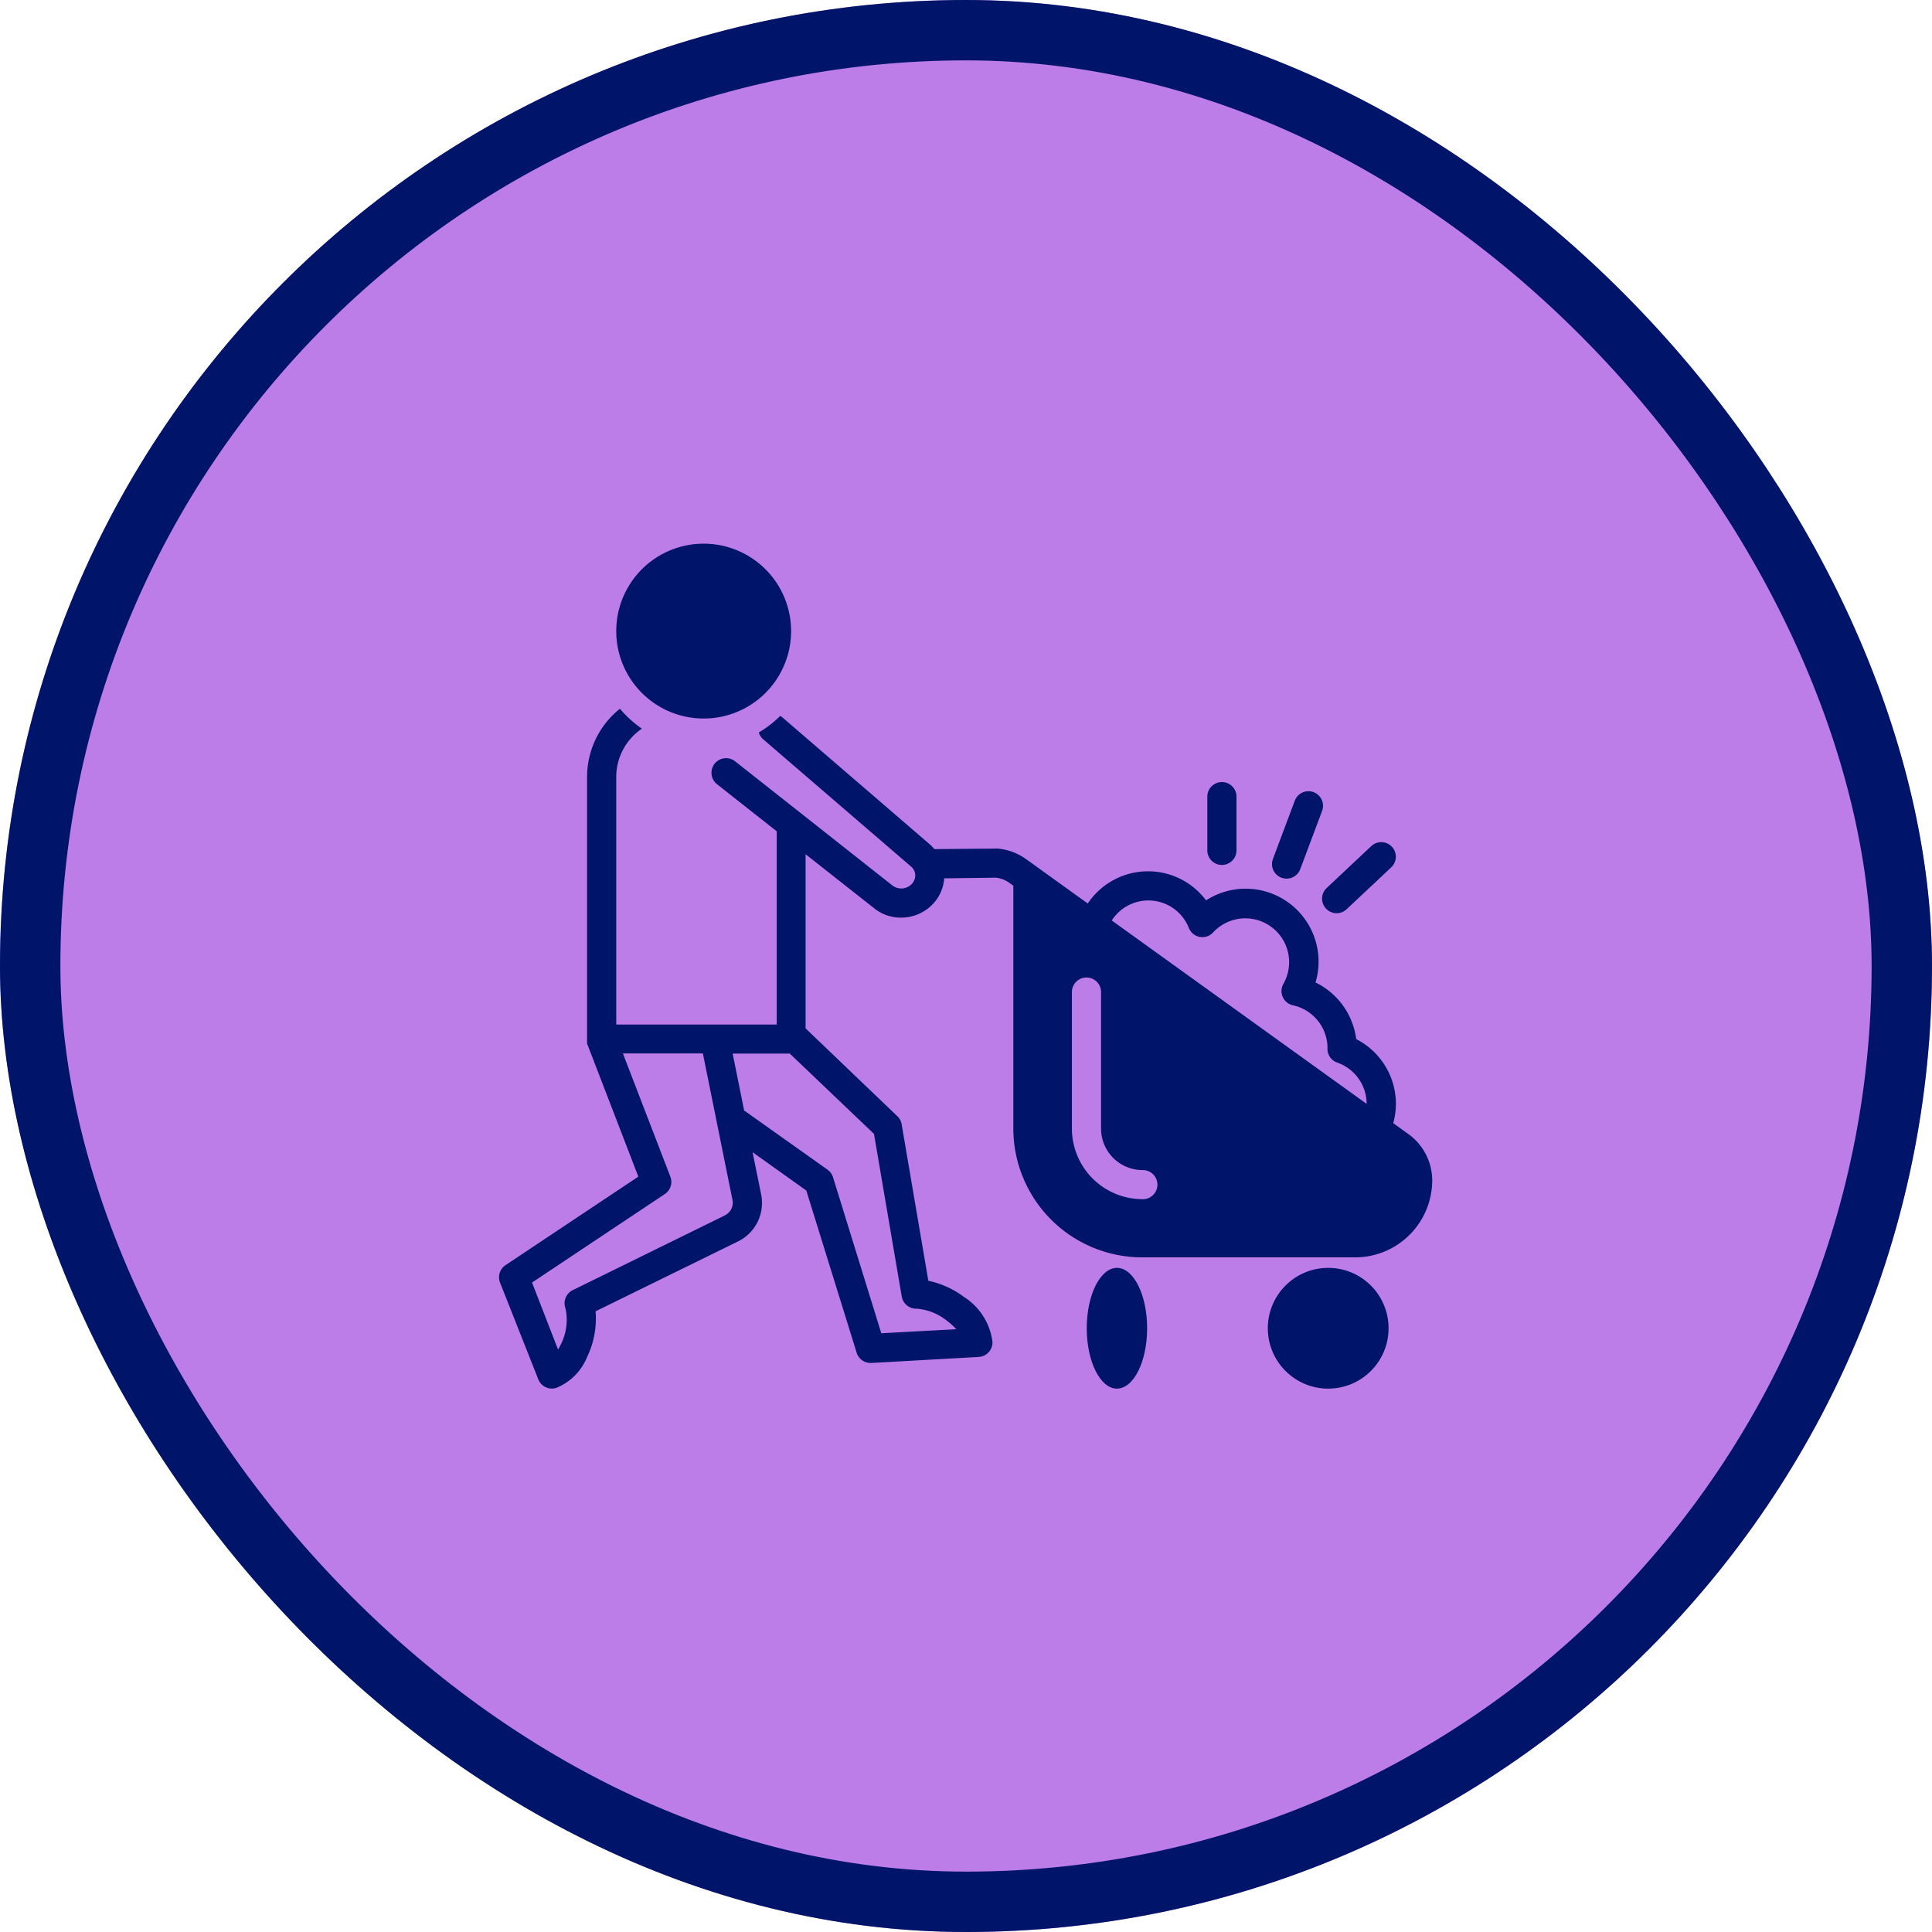
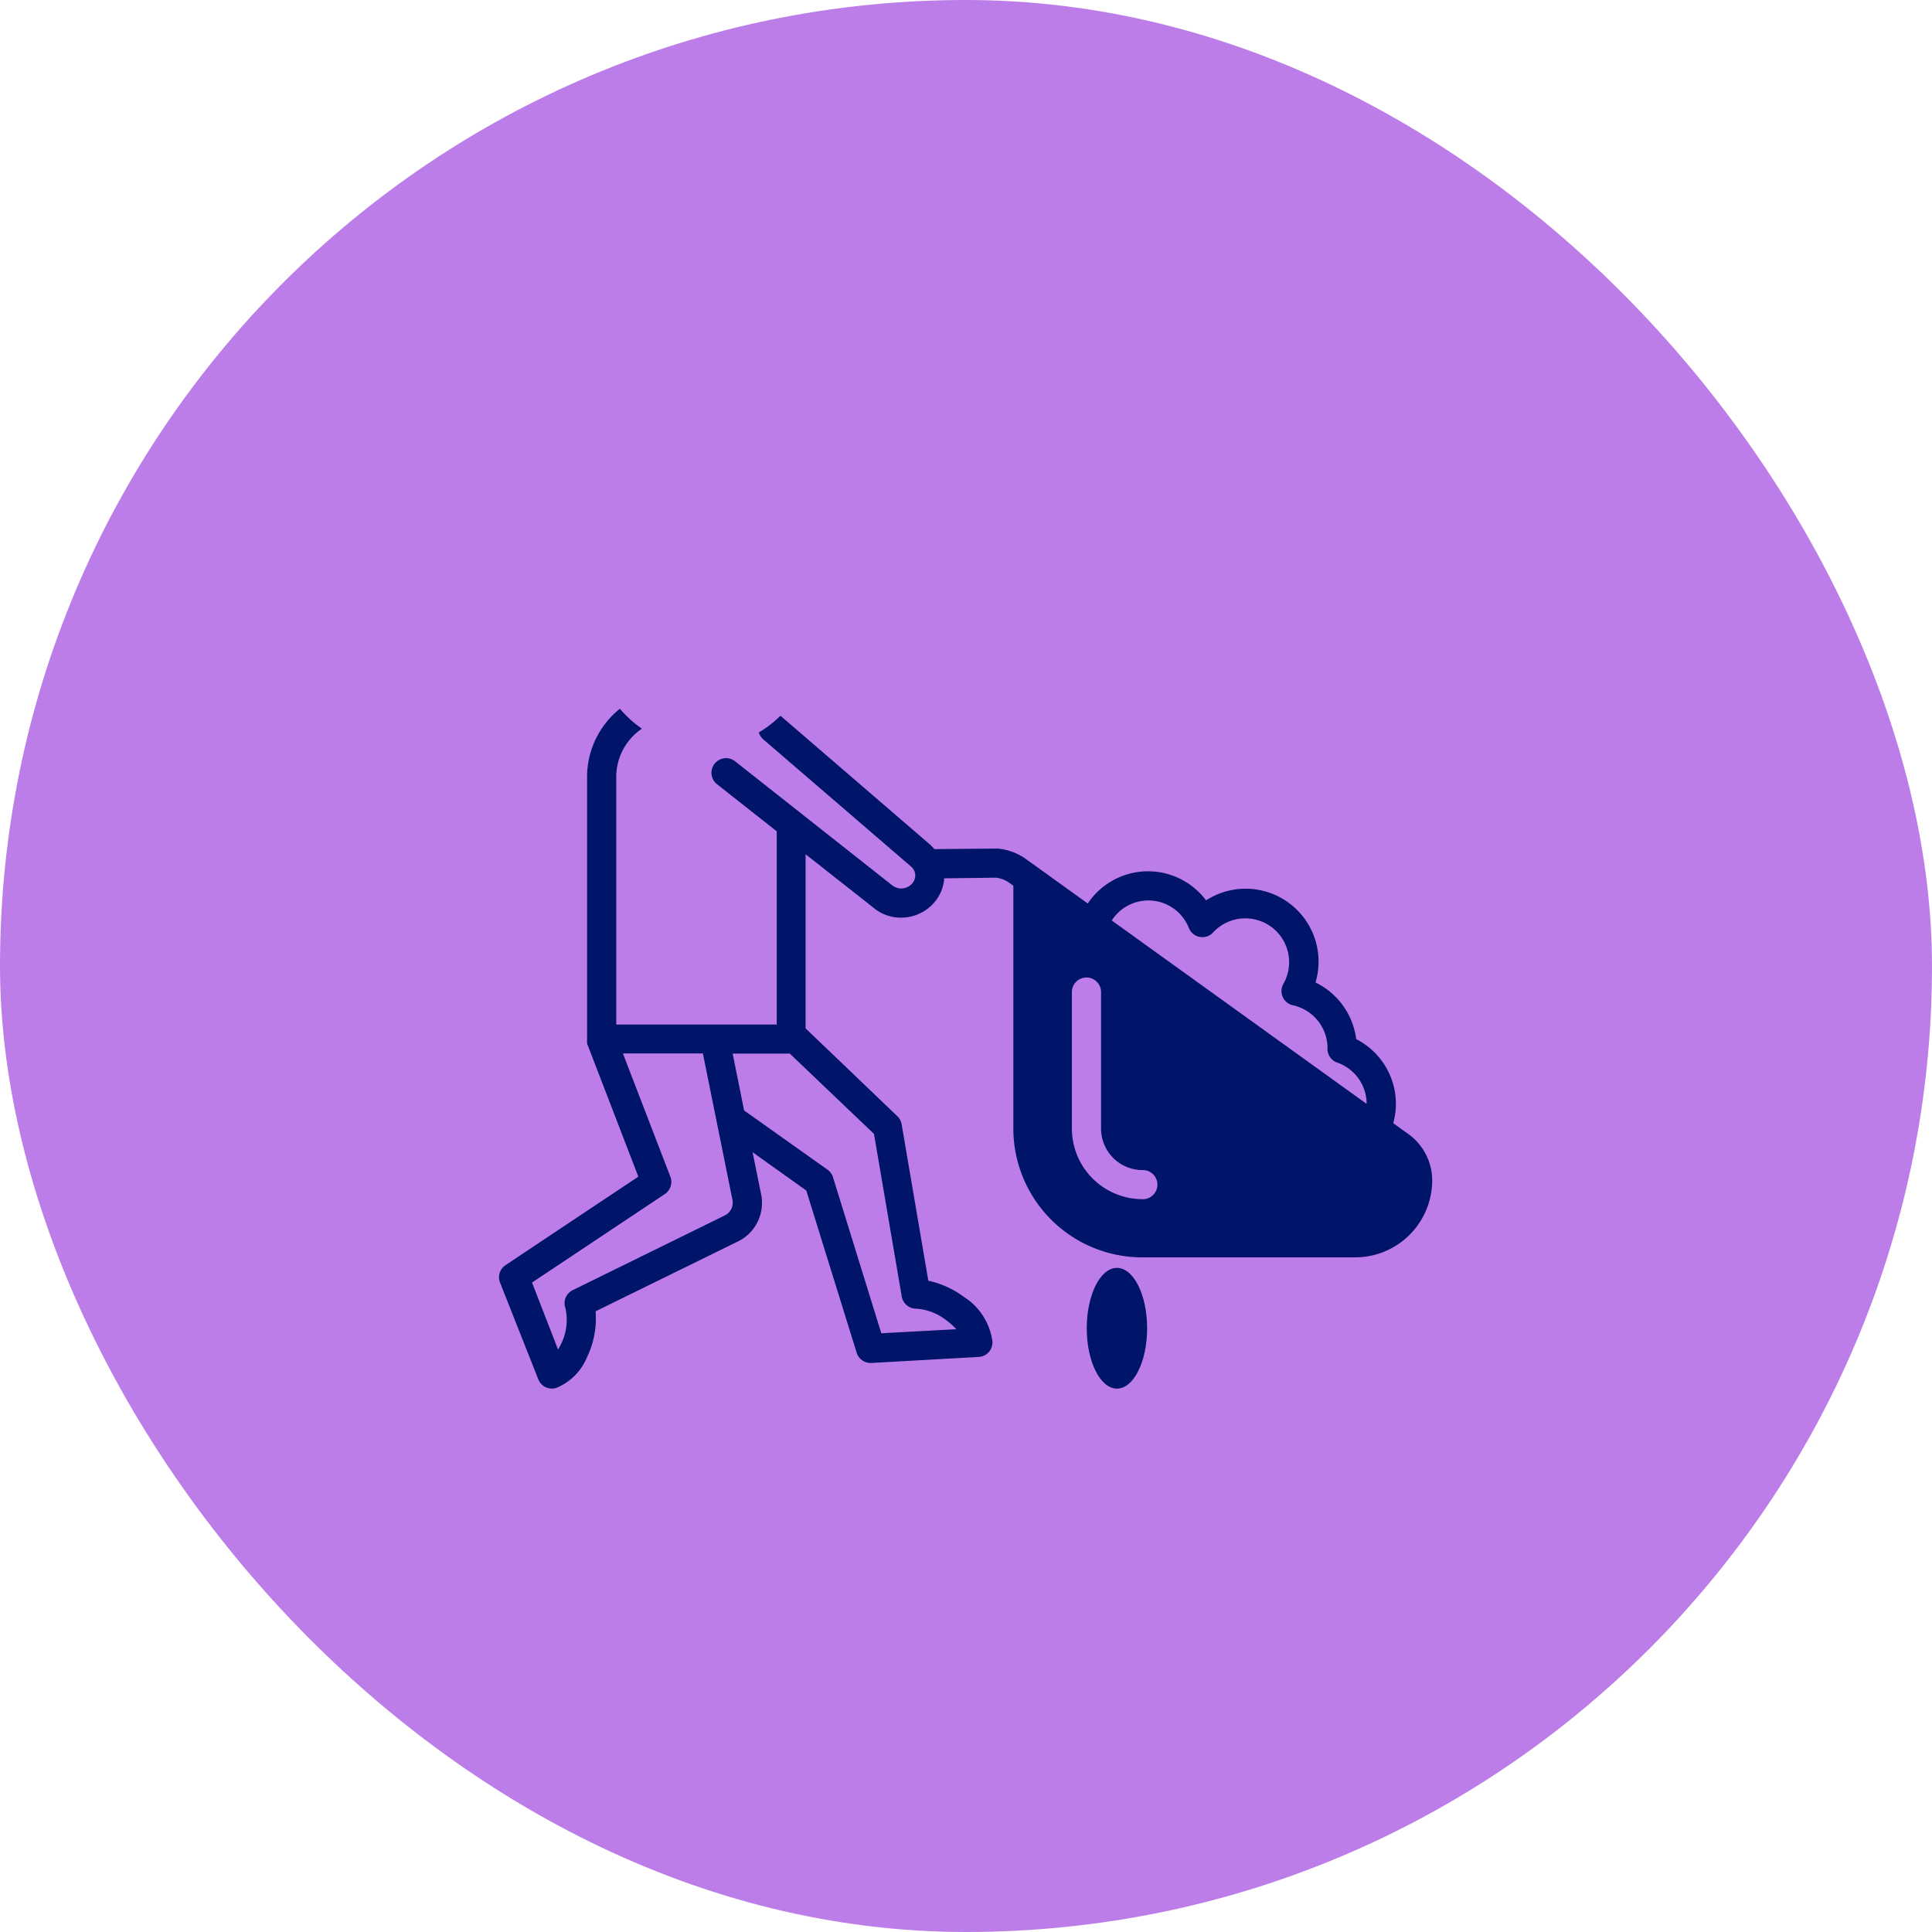
<svg xmlns="http://www.w3.org/2000/svg" width="32" height="32" viewBox="0 0 32 32">
  <g id="Group_5328" data-name="Group 5328" transform="translate(-679 -1339)">
    <g id="Rectangle_75" data-name="Rectangle 75" transform="translate(679 1339)" fill="#bc7de8" stroke="#001469" stroke-width="1">
      <rect width="32" height="32" rx="16" stroke="none" />
-       <rect x="0.5" y="0.5" width="31" height="31" rx="15.5" fill="none" />
    </g>
    <g id="Group_5432" data-name="Group 5432" transform="translate(687.276 1342.001)">
      <path id="Path_20211" data-name="Path 20211" d="M15.053,35.692,14.8,35.51a1.194,1.194,0,0,0,.043-.379,1.206,1.206,0,0,0-.656-1.013,1.214,1.214,0,0,0-.674-.938A1.208,1.208,0,0,0,11.7,31.82a1.2,1.2,0,0,0-1.959.052l-1.022-.735a.947.947,0,0,0-.472-.175H8.229L7.2,30.971a.677.677,0,0,0-.074-.077L4.68,28.787a.24.24,0,0,0-.032-.023,1.808,1.808,0,0,1-.356.275.24.24,0,0,0,.073.113l2.45,2.109a.191.191,0,0,1,.068.134.205.205,0,0,1-.056.152.241.241,0,0,1-.33.02L3.9,29.517a.241.241,0,0,0-.3.379l.989.78v3.2H1.931v-4.1a.965.965,0,0,1,.425-.8,1.811,1.811,0,0,1-.364-.33,1.445,1.445,0,0,0-.544,1.13v4.345h0a.24.24,0,0,0,0,.046c0,.006,0,.012,0,.017s0,.015.006.023l.843,2.189-2.2,1.466a.241.241,0,0,0-.091.288L.64,39.753a.241.241,0,0,0,.3.141.929.929,0,0,0,.507-.508,1.478,1.478,0,0,0,.142-.76L3.925,37.48a.711.711,0,0,0,.406-.789l-.142-.7.89.635.834,2.686a.241.241,0,0,0,.23.17h.013l1.778-.1a.241.241,0,0,0,.228-.25,1.034,1.034,0,0,0-.468-.741A1.522,1.522,0,0,0,7.1,38.12l-.442-2.591a.242.242,0,0,0-.071-.134l-1.52-1.455V31.056l1.124.885a.7.7,0,0,0,.457.165.724.724,0,0,0,.534-.233.685.685,0,0,0,.181-.418l.856-.011a.465.465,0,0,1,.222.085l.067.048v4.029a2.136,2.136,0,0,0,2.14,2.127h3.518a1.278,1.278,0,0,0,1.28-1.273.95.95,0,0,0-.394-.769ZM3.718,37.044,1.21,38.276a.241.241,0,0,0-.12.3.9.9,0,0,1-.077.6.855.855,0,0,1-.046.084L.536,38.15l2.2-1.466a.241.241,0,0,0,.091-.288l-.786-2.041H3.366l.491,2.431a.233.233,0,0,1-.14.257ZM6.2,35.688l.46,2.695a.243.243,0,0,0,.248.2.907.907,0,0,1,.5.2,1.025,1.025,0,0,1,.155.14l-1.242.067-.8-2.584a.242.242,0,0,0-.09-.125L4.049,35.3l-.19-.942h.947Zm4.453,1.081a1.17,1.17,0,0,1-1.175-1.162V33.339a.241.241,0,1,1,.483,0v2.269a.687.687,0,0,0,.692.679.241.241,0,1,1,0,.483Zm3.71-1.576-4.225-3.04a.721.721,0,0,1,1.278.126.241.241,0,0,0,.4.073.726.726,0,0,1,1.165.851.241.241,0,0,0,.159.355.728.728,0,0,1,.571.672c0,.011,0,.022,0,.033v.013a.241.241,0,0,0,.162.231.725.725,0,0,1,.486.649c0,.012,0,.025,0,.037Z" transform="translate(0 -19.908)" fill="#001469" />
      <ellipse id="Ellipse_74" data-name="Ellipse 74" cx="0.5" cy="1" rx="0.5" ry="1" transform="translate(9.724 17.999)" fill="#001469" />
-       <circle id="Ellipse_75" data-name="Ellipse 75" cx="1" cy="1" r="1" transform="translate(12.723 17.999)" fill="#001469" />
-       <path id="Path_20212" data-name="Path 20212" d="M26.032,11.325a.241.241,0,0,0,.241-.241v-.89a.241.241,0,0,0-.483,0v.89a.241.241,0,0,0,.241.241Zm.986.211a.241.241,0,0,0,.311-.141l.362-.965a.241.241,0,0,0-.452-.169l-.362.965a.241.241,0,0,0,.141.311Zm.738.512a.241.241,0,0,0,.341.011l.739-.694a.241.241,0,0,0-.33-.352l-.739.694a.241.241,0,0,0-.011.341ZM17.448,8.9A1.448,1.448,0,1,0,16,7.448,1.448,1.448,0,0,0,17.448,8.9Z" transform="translate(-14.069)" fill="#001469" />
    </g>
  </g>
</svg>